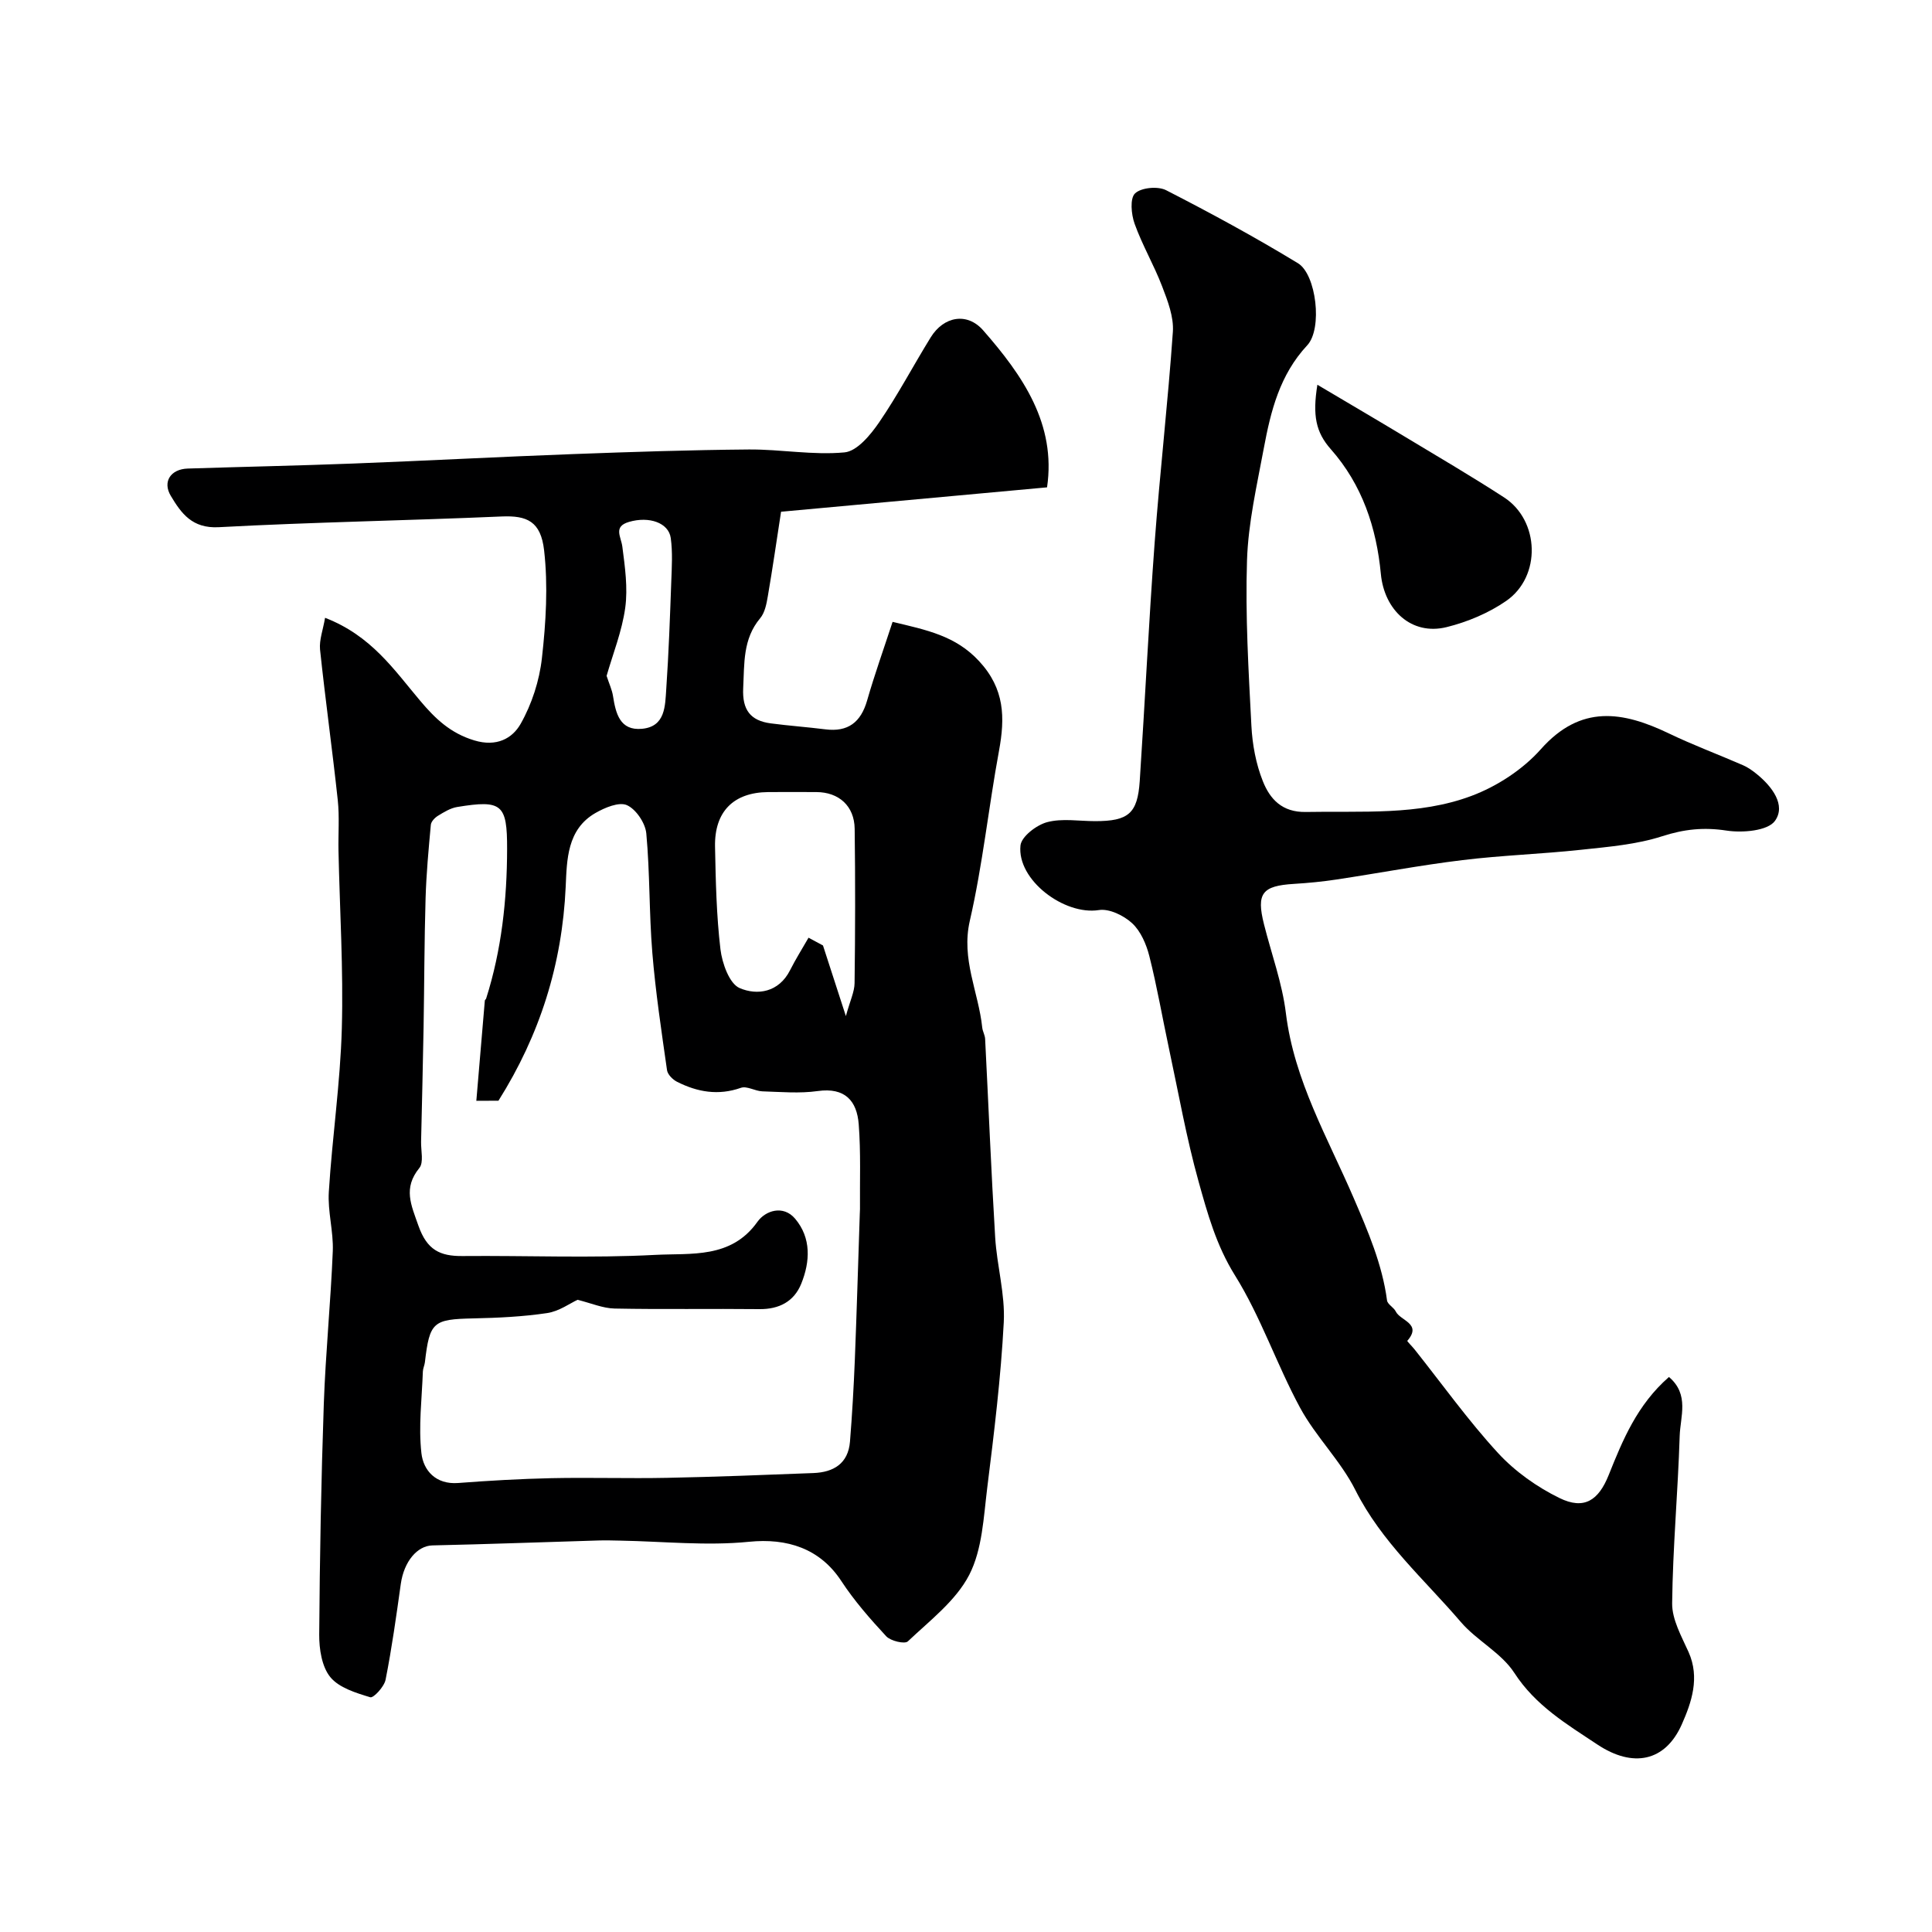
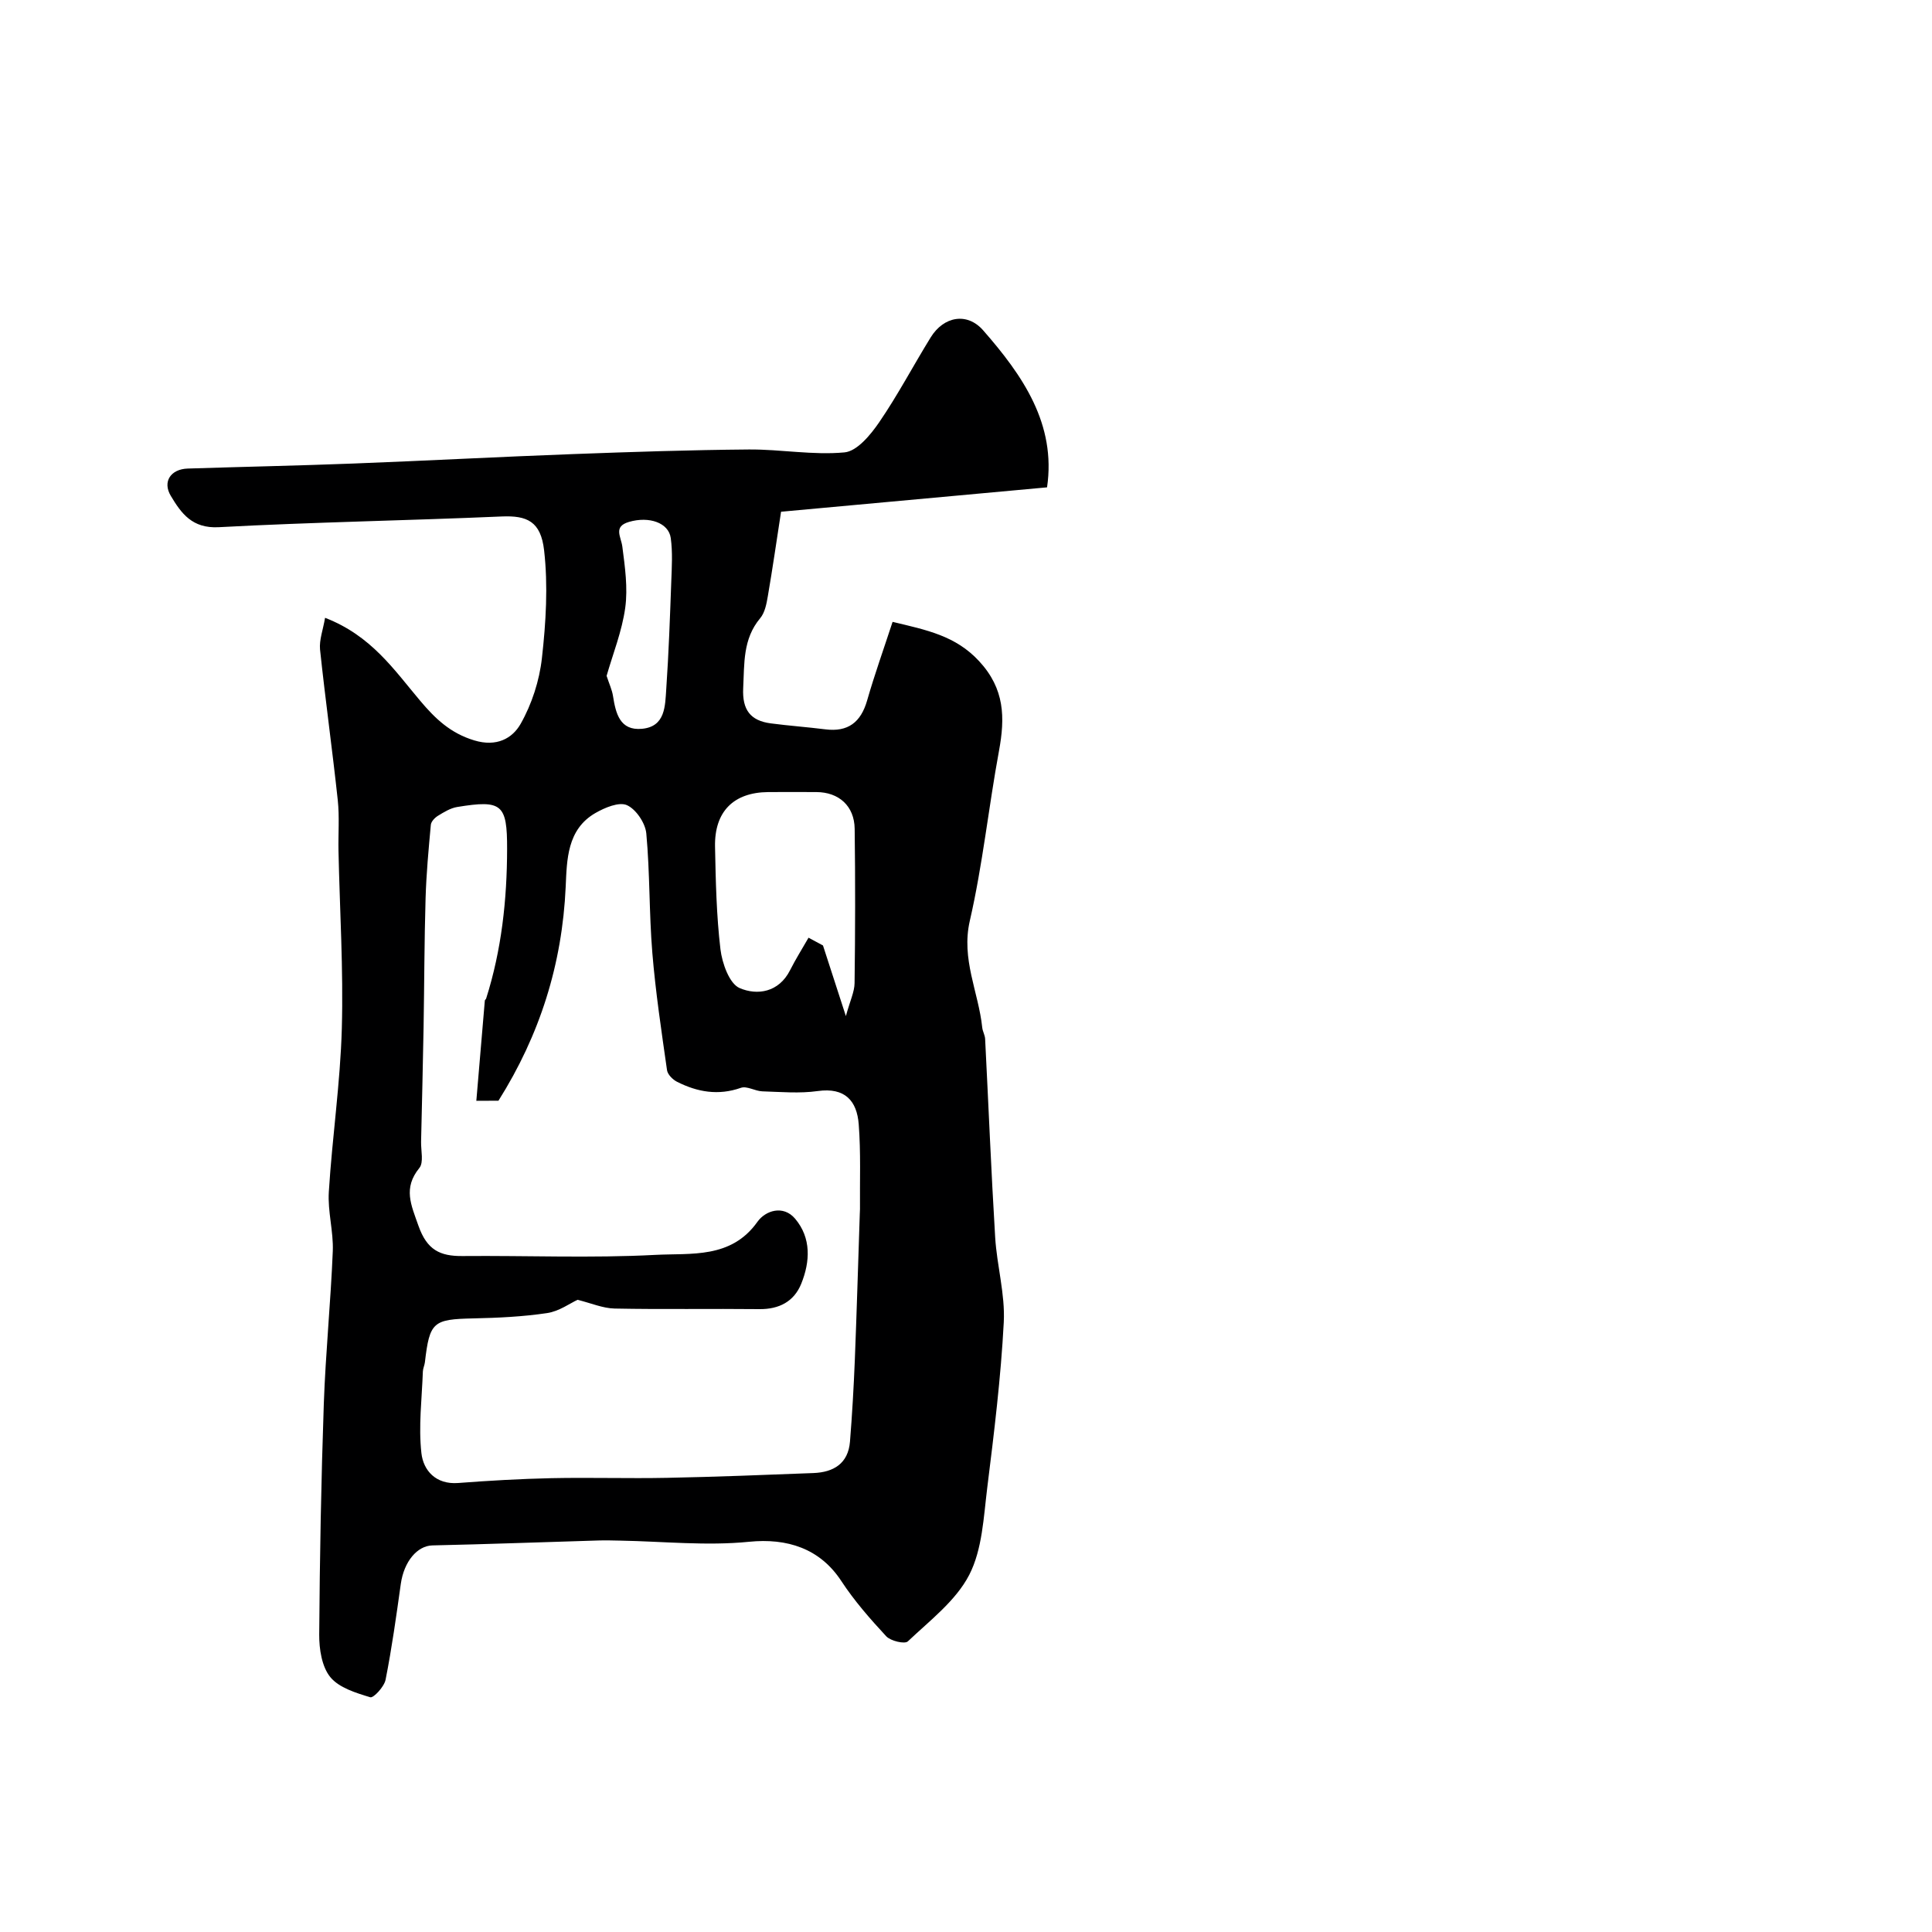
<svg xmlns="http://www.w3.org/2000/svg" enable-background="new 0 0 400 400" viewBox="0 0 400 400">
  <g fill="#000001">
    <path d="m67.3 127.91c9.58 3.69 14.31 10.8 19.68 17.16 3.1 3.68 6.24 6.72 11.21 8.22 4.63 1.4 7.88-.4 9.6-3.42 2.32-4.09 3.89-8.95 4.41-13.63.83-7.38 1.29-14.97.45-22.31-.69-6-3.54-7.22-8.77-7-19.52.85-39.07 1.17-58.58 2.22-5.51.3-7.77-2.86-9.94-6.49-1.76-2.94-.01-5.53 3.49-5.65 11.43-.37 22.87-.6 34.29-1.04 15.2-.58 30.4-1.4 45.6-1.96 12.09-.45 24.2-.85 36.3-.95 6.61-.05 13.29 1.22 19.82.6 2.6-.25 5.39-3.64 7.17-6.24 3.86-5.64 7.06-11.74 10.66-17.57 2.7-4.37 7.54-5.25 10.86-1.46 8.21 9.37 15.15 19.42 13.23 32.51-18.41 1.69-36.72 3.37-55.07 5.05-.92 5.96-1.75 11.74-2.74 17.49-.27 1.58-.61 3.4-1.58 4.55-3.62 4.32-3.26 9.36-3.52 14.48-.22 4.5 1.5 6.75 5.73 7.3 3.74.49 7.52.76 11.26 1.23 4.72.6 7.37-1.46 8.67-5.98 1.55-5.4 3.45-10.7 5.27-16.27 7.06 1.69 13.03 2.86 17.91 8.13 5.32 5.74 5.39 11.68 4.12 18.58-2.16 11.7-3.38 23.6-6.04 35.18-1.83 7.96 1.8 14.74 2.57 22.09.08.8.56 1.57.6 2.36.7 13.7 1.25 27.4 2.08 41.09.36 5.88 2.08 11.76 1.78 17.57-.6 11.45-2 22.87-3.42 34.26-.76 6.12-1.02 12.78-3.73 18.05-2.77 5.37-8.16 9.45-12.71 13.77-.64.61-3.56-.08-4.47-1.05-3.34-3.6-6.62-7.35-9.31-11.45-4.41-6.73-11.19-8.92-19.12-8.12-8.78.88-17.74-.08-26.62-.24-1.52-.03-3.04-.08-4.56-.03-11.45.34-22.9.77-34.35 1.02-3.13.07-5.89 3.31-6.55 7.98-.93 6.63-1.85 13.27-3.15 19.83-.28 1.44-2.5 3.83-3.17 3.63-2.96-.9-6.47-1.96-8.28-4.18-1.75-2.15-2.31-5.8-2.29-8.78.11-15.93.4-31.87.95-47.79.37-10.54 1.43-21.06 1.86-31.61.16-4.08-1.08-8.23-.82-12.29.7-11.29 2.38-22.53 2.69-33.82.34-12.25-.43-24.53-.69-36.79-.07-3.5.22-7.03-.15-10.49-1.12-10.41-2.57-20.77-3.67-31.18-.19-2 .64-4.13 1.04-6.56zm31.32 100c.6-7.15 1.18-13.96 1.76-20.76.01-.14.23-.26.27-.41 3.2-10.08 4.32-20.45 4.34-30.97.02-9.28-1.06-10.21-10.34-8.69-1.39.23-2.72 1.05-3.96 1.81-.66.4-1.43 1.2-1.49 1.88-.47 5.08-.94 10.17-1.09 15.26-.26 8.84-.26 17.69-.41 26.54-.14 7.94-.34 15.88-.52 23.82-.04 1.85.58 4.28-.36 5.43-3.4 4.19-1.71 7.62-.17 12 1.75 4.95 4.43 6.27 9.08 6.23 13.32-.12 26.68.46 39.96-.24 7.35-.39 15.67.85 21.13-6.85 1.66-2.34 5.35-3.54 7.8-.64 3.37 3.99 3.12 8.88 1.27 13.46-1.49 3.68-4.57 5.3-8.66 5.26-9.99-.11-19.99.08-29.98-.12-2.43-.05-4.85-1.11-7.67-1.81-1.56.72-3.84 2.39-6.31 2.75-5.03.75-10.16.99-15.26 1.1-8.35.18-9.06.71-10.04 9.09-.08.65-.4 1.27-.42 1.91-.2 5.64-.93 11.35-.3 16.91.4 3.55 2.96 6.52 7.6 6.17 6.42-.49 12.86-.86 19.29-1 7.99-.17 15.99.09 23.98-.07 10.1-.2 20.19-.6 30.28-.99 4.19-.16 7.21-1.97 7.58-6.51.45-5.6.77-11.22 1-16.84.4-10.09.69-20.19 1.03-30.29.01-.33.04-.67.04-1-.05-5.85.19-11.73-.26-17.56-.37-4.86-2.84-7.68-8.48-6.89-3.76.53-7.65.18-11.48.06-1.5-.05-3.19-1.16-4.43-.73-4.69 1.65-9.02.88-13.23-1.25-.89-.45-1.94-1.5-2.07-2.4-1.15-8.07-2.37-16.15-3.04-24.27-.68-8.23-.49-16.53-1.25-24.75-.2-2.14-2.13-5.01-4.01-5.85-1.64-.73-4.59.51-6.53 1.63-5.89 3.39-5.9 9.71-6.15 15.26-.72 16.04-5.35 30.69-13.92 44.3-1.41.02-2.9.02-4.58.02zm76.51-17.54c.88-3.22 1.78-5.02 1.8-6.83.14-10.64.16-21.29.02-31.94-.06-4.73-3.27-7.6-7.94-7.61-3.33-.01-6.65-.03-9.98 0-7.14.07-11.13 4.02-10.99 11.3.14 7.09.29 14.22 1.12 21.24.35 2.9 1.84 7.12 3.97 8.04 3.64 1.56 8.12.92 10.45-3.71 1.16-2.3 2.54-4.48 3.82-6.72 1 .54 2 1.07 2.99 1.61 1.42 4.37 2.82 8.71 4.74 14.62zm-49.54-70.44c.55 1.69 1.12 2.88 1.32 4.14.57 3.61 1.41 7.25 6.01 6.82 4.86-.45 4.78-4.75 5.02-8.24.51-7.41.77-14.83 1.04-22.25.11-3.01.3-6.06-.11-9.02-.44-3.15-4.49-4.55-8.66-3.32-3.29.97-1.63 3.04-1.36 5.12.54 4.18 1.16 8.52.6 12.64-.67 4.87-2.56 9.57-3.86 14.11z" />
-     <path d="m345.54 285.09c4.28 3.63 2.34 8.21 2.22 12.23-.36 11.55-1.43 23.08-1.56 34.62-.04 3.36 1.94 6.85 3.4 10.1 2.38 5.32.61 10.43-1.4 14.97-3.44 7.76-10.15 9.04-17.47 4.18-6.34-4.21-12.8-8.04-17.2-14.83-2.69-4.16-7.77-6.68-11.08-10.54-7.57-8.84-16.44-16.58-21.83-27.31-3.04-6.06-8.19-11.04-11.44-17.03-4.86-8.97-8.14-18.86-13.52-27.47-3.85-6.18-5.66-12.77-7.51-19.4-2.53-9.06-4.16-18.37-6.14-27.59-1.36-6.35-2.46-12.77-4.05-19.06-.62-2.45-1.78-5.16-3.56-6.81-1.73-1.6-4.74-3.07-6.89-2.73-7.15 1.13-16.99-6.23-16.23-13.38.2-1.85 3.33-4.24 5.52-4.82 3.11-.83 6.61-.21 9.94-.21 6.88 0 8.78-1.57 9.23-8.3 1.09-16.46 1.87-32.93 3.09-49.38 1.08-14.56 2.76-29.08 3.77-43.64.21-3.08-1.07-6.4-2.22-9.39-1.68-4.41-4.11-8.53-5.7-12.97-.7-1.94-1-5.26.09-6.29 1.27-1.21 4.73-1.53 6.43-.66 9.26 4.74 18.42 9.72 27.3 15.12 3.79 2.3 5.13 13.54 1.92 16.99-5.7 6.12-7.55 13.6-8.99 21.3-1.43 7.7-3.23 15.45-3.48 23.22-.37 11.41.32 22.86.91 34.28.2 3.86.94 7.87 2.37 11.45 1.46 3.67 3.96 6.47 8.92 6.37 11.53-.23 23.29.78 34.25-3.32 5.3-1.98 10.64-5.46 14.38-9.67 8.27-9.32 16.97-7.86 26.58-3.24 4.99 2.4 10.2 4.33 15.28 6.55 1.03.45 1.99 1.13 2.87 1.85 3.15 2.56 6.07 6.42 3.75 9.67-1.49 2.08-6.74 2.52-10.05 2.01-4.71-.72-8.76-.29-13.29 1.17-5.36 1.73-11.18 2.2-16.84 2.81-8.17.88-16.4 1.14-24.55 2.14-8.73 1.06-17.4 2.71-26.1 4.02-2.9.44-5.84.72-8.77.9-6.59.4-7.8 1.96-6.2 8.34 1.54 6.14 3.78 12.2 4.54 18.43 1.72 13.98 8.68 25.81 14.08 38.37 2.88 6.7 5.88 13.64 6.86 21.1.11.82 1.39 1.43 1.81 2.29.94 1.93 5.51 2.49 2.39 6.07-.08.09 1 1.15 1.51 1.79 5.71 7.18 11.06 14.68 17.25 21.42 3.51 3.82 8.06 7.05 12.74 9.34 5.13 2.51 8.09.48 10.19-4.75 2.91-7.28 5.9-14.56 12.48-20.31z" />
-     <path d="m272.75 79.66c6.4 3.8 12.34 7.27 18.24 10.83 6.83 4.12 13.72 8.15 20.41 12.49 7.37 4.78 7.75 16.37.45 21.43-3.64 2.52-8.03 4.36-12.35 5.43-7.27 1.79-12.9-3.52-13.61-11.02-.9-9.52-3.83-18.43-10.37-25.83-3.09-3.5-3.8-6.96-2.77-13.33z" />
  </g>
</svg>